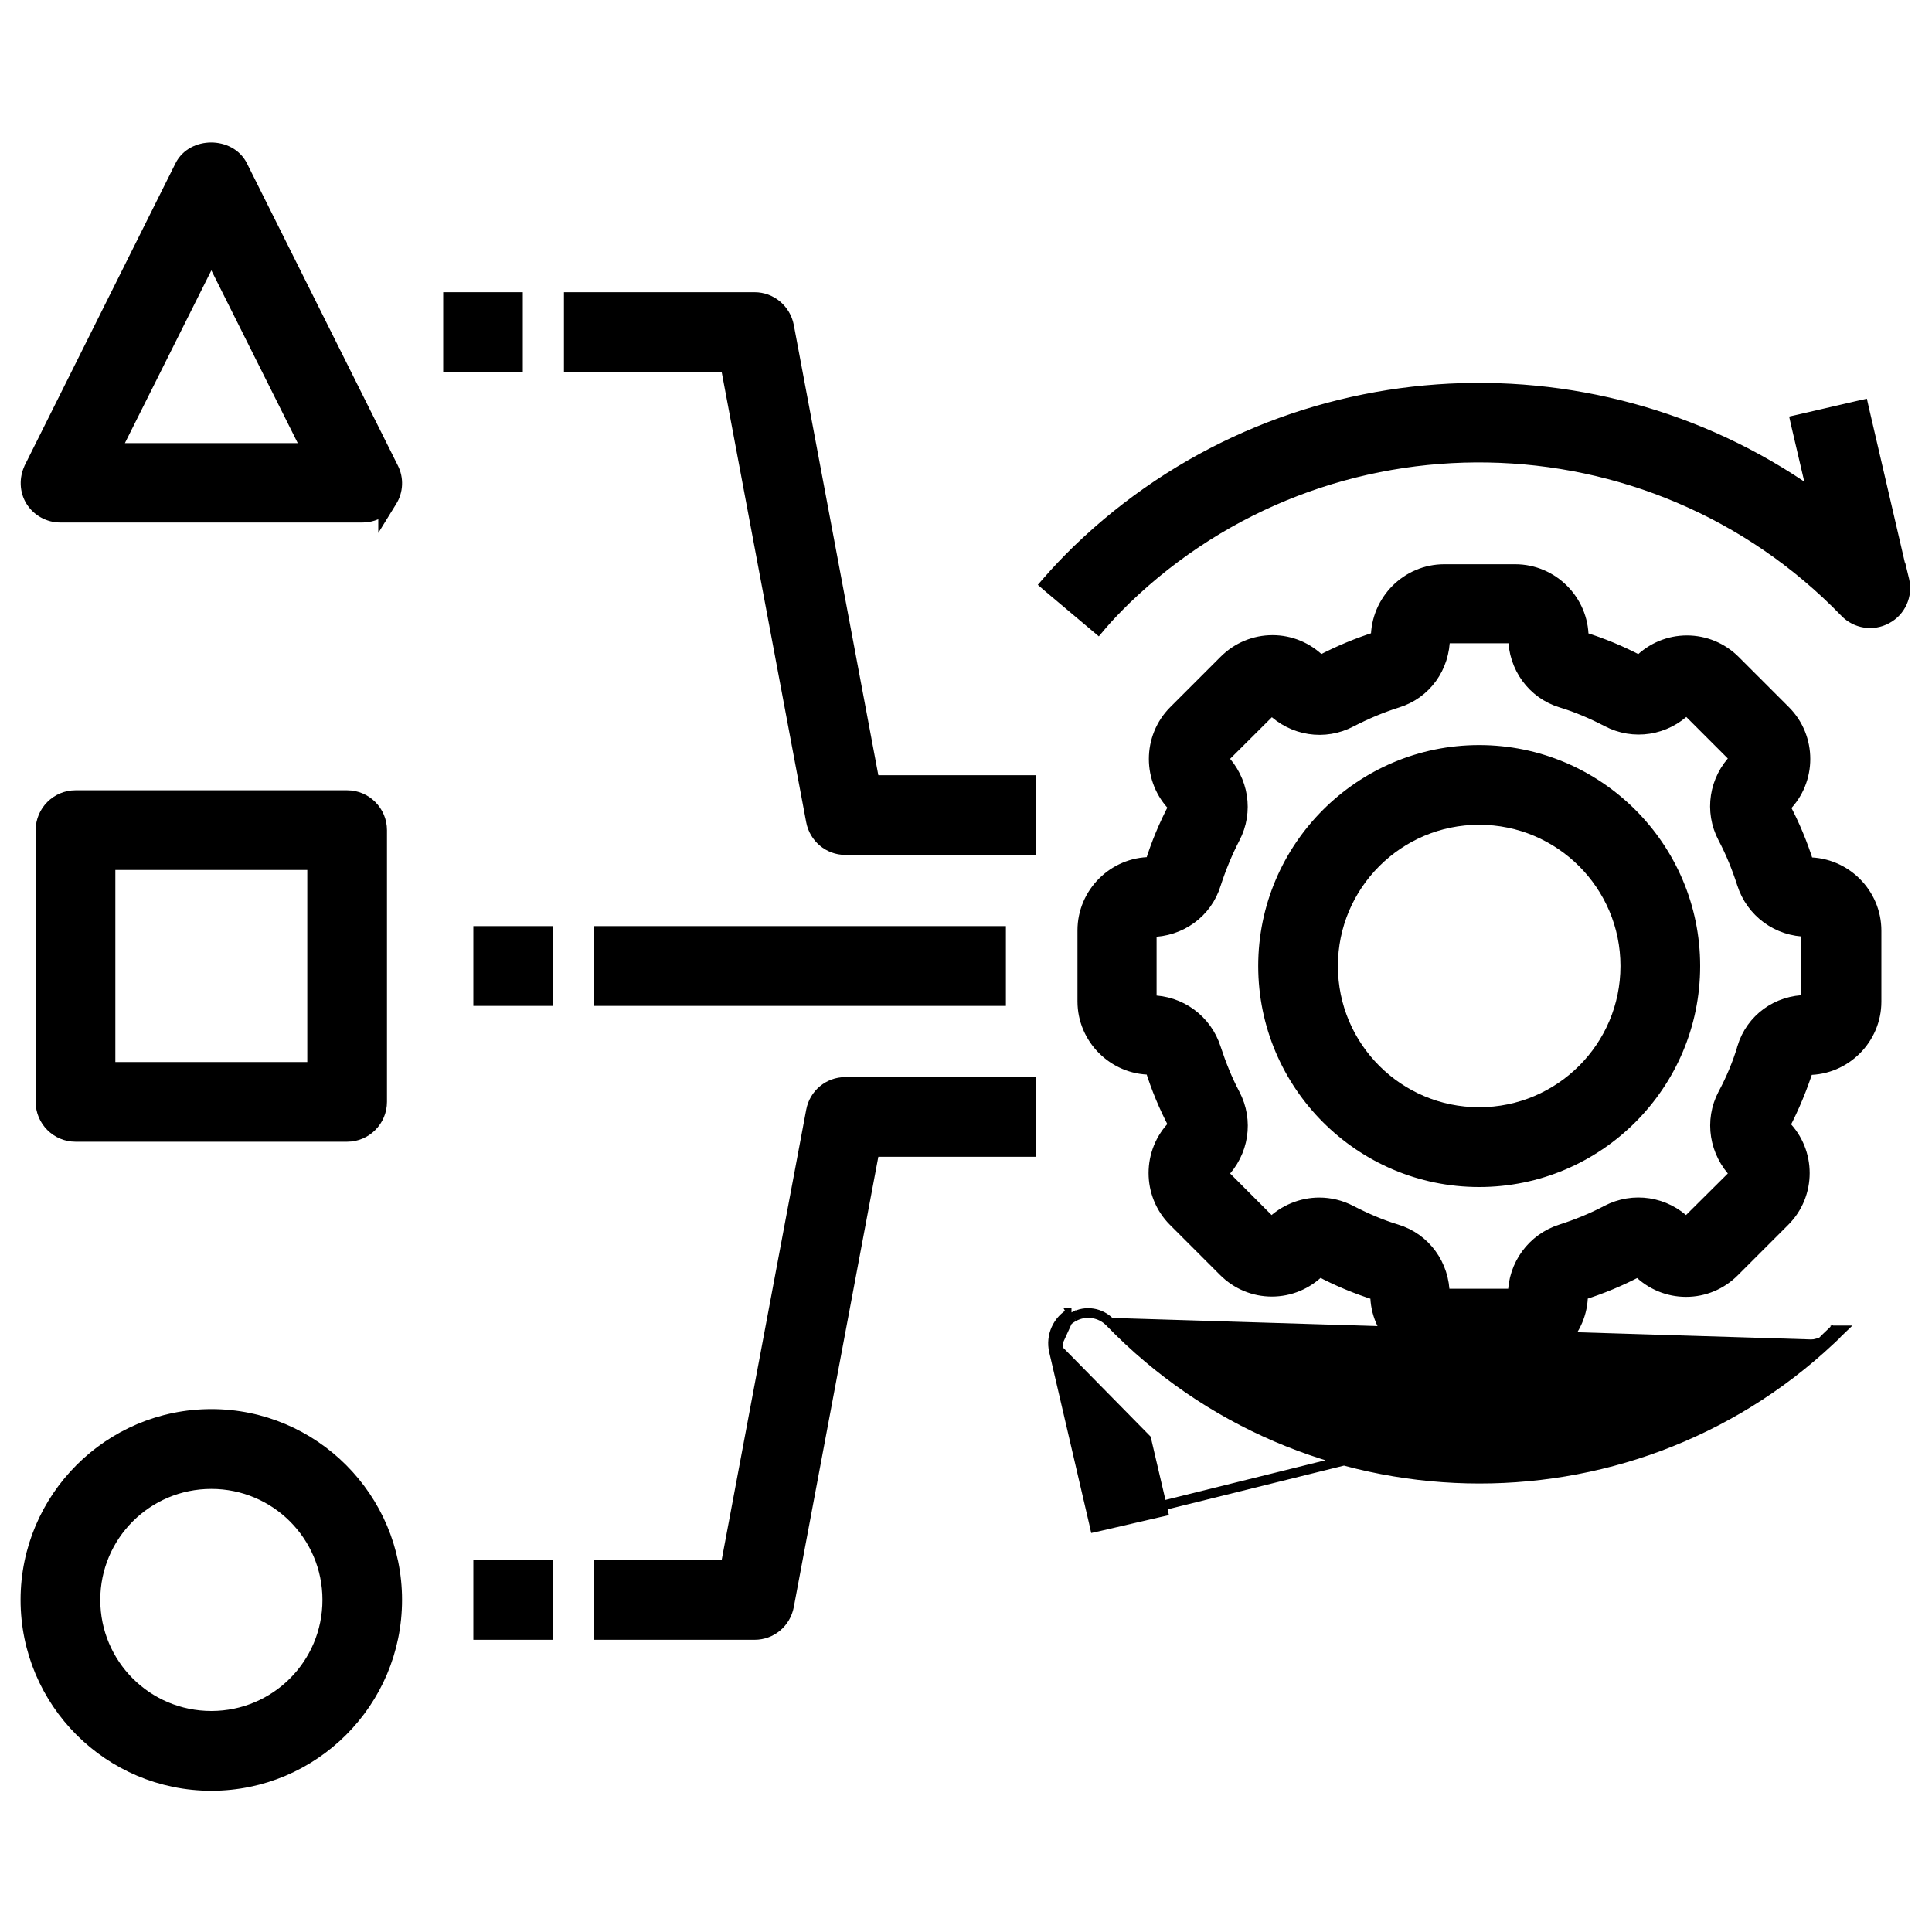
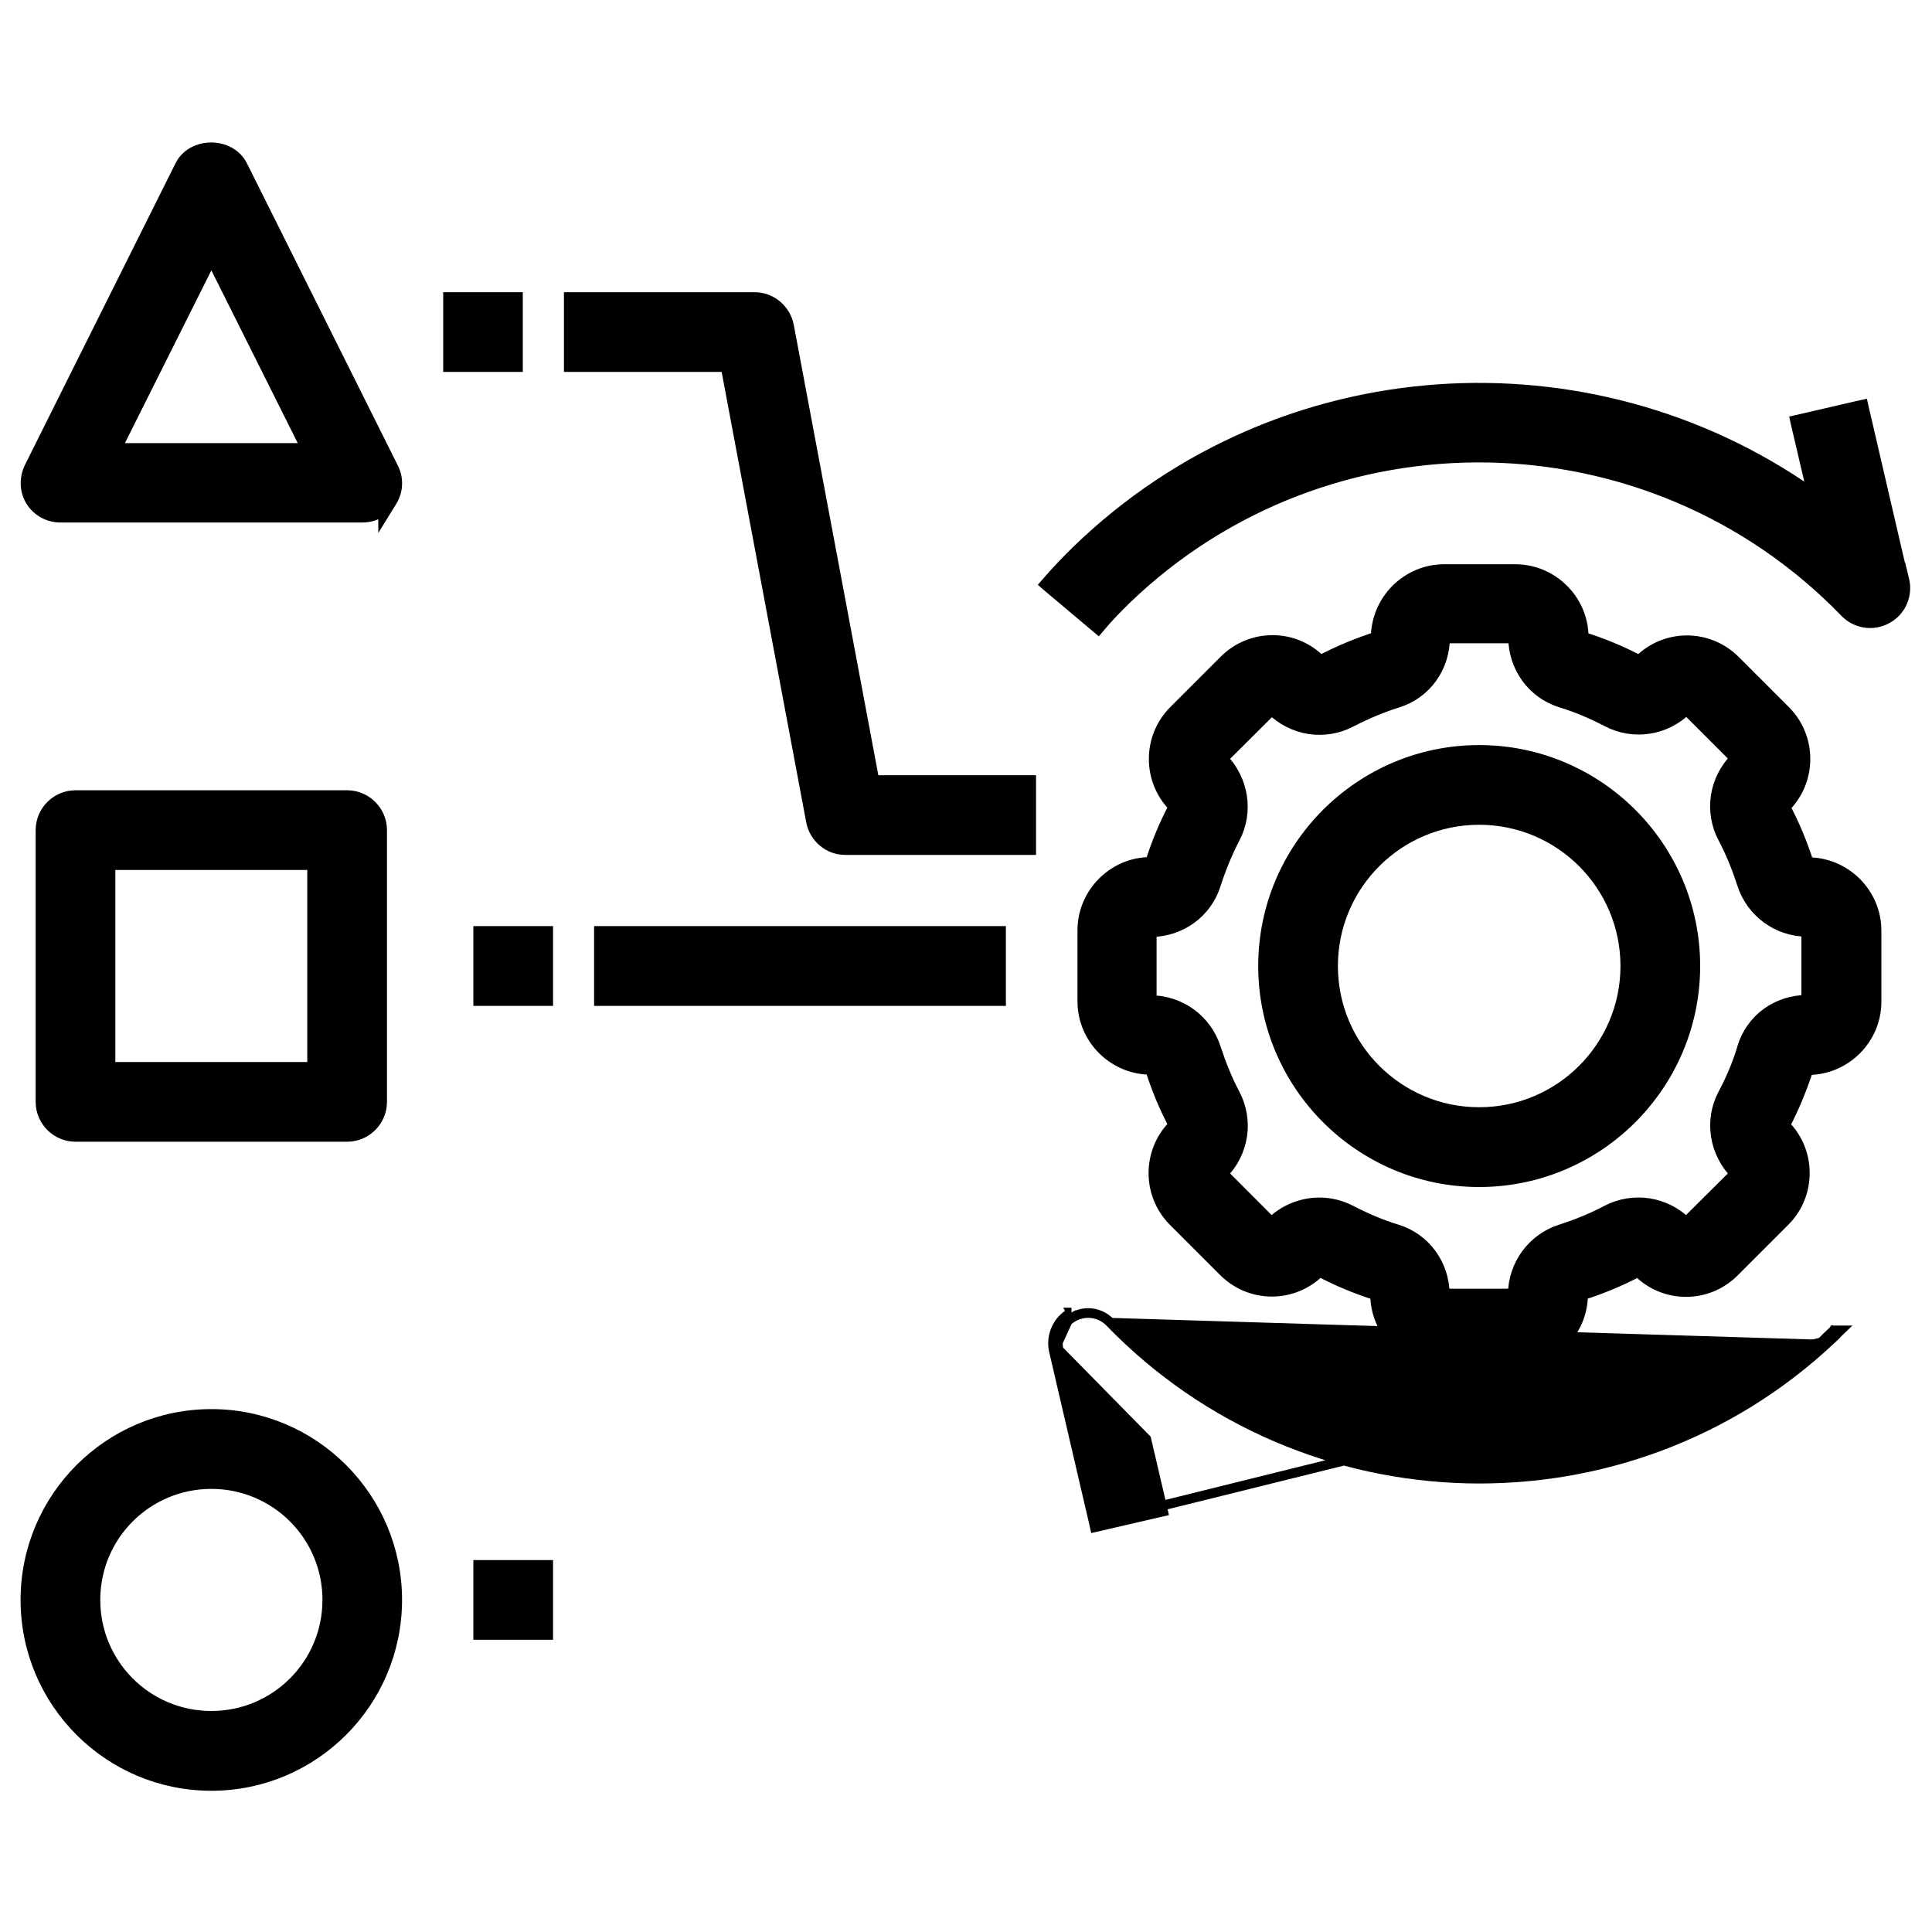
<svg xmlns="http://www.w3.org/2000/svg" width="20" height="20" viewBox="0 0 20 20" fill="none">
  <path d="M0.781 8.231C0.582 8.231 0.419 8.394 0.419 8.594V11.406C0.419 11.606 0.582 11.769 0.781 11.769H3.594C3.793 11.769 3.956 11.606 3.956 11.406V8.594C3.956 8.394 3.793 8.231 3.594 8.231H0.781ZM3.231 11.044H1.144V8.956H3.231V11.044Z" fill="black" stroke="black" stroke-width="0.1" />
  <path d="M3.75 5.359C3.83 5.359 3.905 5.334 3.966 5.289V5.341L4.058 5.192C4.124 5.087 4.131 4.953 4.073 4.84L2.511 1.712L2.511 1.712C2.447 1.585 2.314 1.525 2.186 1.525C2.059 1.525 1.925 1.585 1.862 1.712L1.862 1.712L0.302 4.837L0.302 4.837L0.302 4.838C0.248 4.949 0.251 5.083 0.317 5.189C0.383 5.294 0.499 5.359 0.625 5.359H3.75ZM3.163 4.637H1.212L2.188 2.687L3.163 4.637Z" fill="black" stroke="black" stroke-width="0.1" />
  <path d="M2.188 18.488C3.249 18.488 4.112 17.625 4.112 16.562C4.112 15.501 3.249 14.637 2.188 14.637C1.126 14.637 0.263 15.501 0.263 16.562C0.263 17.625 1.126 18.488 2.188 18.488ZM2.188 15.363C2.851 15.363 3.388 15.899 3.388 16.562C3.388 17.226 2.851 17.762 2.188 17.762C1.524 17.762 0.988 17.226 0.988 16.562C0.988 15.899 1.524 15.363 2.188 15.363Z" fill="black" stroke="black" stroke-width="0.1" />
  <mask id="path-4-outside-1_3990_950" maskUnits="userSpaceOnUse" x="10.254" y="4.941" width="10" height="10" fill="black">
    <rect fill="white" x="10.254" y="4.941" width="10" height="10" />
-     <path d="M18.716 11.028C19.079 11.028 19.376 10.731 19.376 10.369V9.634C19.376 9.272 19.079 8.975 18.716 8.975C18.698 8.975 18.682 8.966 18.679 8.953C18.616 8.753 18.535 8.556 18.435 8.369C18.429 8.356 18.435 8.338 18.448 8.322C18.704 8.066 18.704 7.647 18.448 7.391L17.929 6.872C17.804 6.747 17.638 6.678 17.463 6.678C17.288 6.678 17.123 6.747 16.998 6.872C16.985 6.884 16.966 6.891 16.954 6.881C16.766 6.781 16.57 6.7 16.369 6.638C16.357 6.634 16.345 6.616 16.345 6.6C16.345 6.238 16.048 5.941 15.685 5.941H14.951C14.588 5.941 14.291 6.238 14.291 6.606C14.291 6.622 14.282 6.631 14.276 6.634C14.073 6.697 13.873 6.781 13.682 6.881C13.669 6.888 13.651 6.881 13.638 6.869C13.513 6.744 13.348 6.675 13.173 6.675C12.998 6.675 12.832 6.744 12.707 6.869L12.185 7.391C11.929 7.647 11.929 8.066 12.185 8.322C12.198 8.334 12.204 8.353 12.194 8.366C12.095 8.553 12.013 8.75 11.951 8.95C11.948 8.963 11.929 8.972 11.913 8.972C11.551 8.972 11.254 9.269 11.254 9.631V10.366C11.254 10.728 11.551 11.025 11.913 11.025C11.932 11.025 11.948 11.034 11.951 11.047C12.013 11.247 12.095 11.444 12.194 11.631C12.201 11.644 12.194 11.662 12.182 11.678C11.926 11.934 11.926 12.353 12.182 12.609L12.701 13.128C12.826 13.253 12.991 13.322 13.166 13.322C13.341 13.322 13.507 13.253 13.632 13.128C13.645 13.116 13.663 13.109 13.676 13.119C13.863 13.219 14.06 13.3 14.26 13.363C14.273 13.366 14.285 13.384 14.285 13.4C14.285 13.762 14.582 14.059 14.944 14.059H15.679C16.041 14.059 16.338 13.762 16.338 13.4C16.338 13.381 16.348 13.366 16.36 13.363C16.56 13.3 16.757 13.219 16.945 13.119C16.957 13.113 16.976 13.119 16.988 13.131C17.113 13.256 17.279 13.325 17.454 13.325C17.629 13.325 17.794 13.256 17.919 13.131L18.441 12.609C18.698 12.353 18.698 11.934 18.441 11.678C18.429 11.666 18.423 11.647 18.432 11.634C18.532 11.444 18.613 11.244 18.679 11.041C18.679 11.034 18.695 11.025 18.716 11.025V11.028ZM18.082 10.859C18.032 11.025 17.963 11.191 17.879 11.347C17.744 11.603 17.794 11.916 18.001 12.125C18.013 12.137 18.013 12.159 18.001 12.175L17.479 12.694H17.432C17.223 12.484 16.91 12.438 16.654 12.572C16.501 12.653 16.338 12.719 16.173 12.772C15.898 12.859 15.71 13.113 15.71 13.406C15.71 13.425 15.694 13.441 15.676 13.441H14.941C14.923 13.441 14.907 13.425 14.907 13.406C14.907 13.113 14.723 12.856 14.444 12.772C14.279 12.722 14.12 12.653 13.963 12.572C13.866 12.522 13.763 12.497 13.657 12.497C13.485 12.497 13.313 12.566 13.185 12.694C13.057 12.822 13.138 12.694 13.138 12.694L12.62 12.175C12.62 12.175 12.607 12.141 12.62 12.125C12.829 11.916 12.876 11.603 12.741 11.347C12.66 11.194 12.595 11.031 12.541 10.866C12.454 10.591 12.201 10.403 11.907 10.403C11.888 10.403 11.873 10.387 11.873 10.369V9.634C11.873 9.616 11.888 9.6 11.907 9.6C12.201 9.6 12.457 9.416 12.541 9.138C12.595 8.972 12.66 8.813 12.741 8.656C12.876 8.4 12.826 8.088 12.62 7.878C12.607 7.866 12.607 7.844 12.62 7.828L13.141 7.309H13.188C13.398 7.519 13.71 7.566 13.966 7.431C14.123 7.35 14.285 7.281 14.454 7.228C14.726 7.144 14.91 6.894 14.91 6.594C14.91 6.575 14.926 6.559 14.944 6.559H15.679C15.698 6.559 15.713 6.575 15.713 6.594C15.713 6.888 15.898 7.144 16.176 7.228C16.341 7.278 16.501 7.347 16.657 7.428C16.913 7.563 17.226 7.516 17.435 7.306C17.645 7.097 17.482 7.306 17.482 7.306L18.001 7.825C18.001 7.825 18.013 7.859 18.001 7.875C17.791 8.084 17.744 8.397 17.879 8.653C17.96 8.806 18.026 8.969 18.079 9.134C18.166 9.409 18.419 9.597 18.713 9.597C18.732 9.597 18.748 9.613 18.748 9.631V10.366C18.748 10.384 18.732 10.4 18.707 10.4C18.416 10.4 18.166 10.581 18.082 10.856V10.859Z" />
+     <path d="M18.716 11.028C19.079 11.028 19.376 10.731 19.376 10.369V9.634C19.376 9.272 19.079 8.975 18.716 8.975C18.698 8.975 18.682 8.966 18.679 8.953C18.616 8.753 18.535 8.556 18.435 8.369C18.429 8.356 18.435 8.338 18.448 8.322C18.704 8.066 18.704 7.647 18.448 7.391L17.929 6.872C17.804 6.747 17.638 6.678 17.463 6.678C17.288 6.678 17.123 6.747 16.998 6.872C16.985 6.884 16.966 6.891 16.954 6.881C16.766 6.781 16.57 6.7 16.369 6.638C16.357 6.634 16.345 6.616 16.345 6.6C16.345 6.238 16.048 5.941 15.685 5.941H14.951C14.588 5.941 14.291 6.238 14.291 6.606C14.291 6.622 14.282 6.631 14.276 6.634C14.073 6.697 13.873 6.781 13.682 6.881C13.669 6.888 13.651 6.881 13.638 6.869C13.513 6.744 13.348 6.675 13.173 6.675C12.998 6.675 12.832 6.744 12.707 6.869L12.185 7.391C11.929 7.647 11.929 8.066 12.185 8.322C12.198 8.334 12.204 8.353 12.194 8.366C12.095 8.553 12.013 8.75 11.951 8.95C11.948 8.963 11.929 8.972 11.913 8.972C11.551 8.972 11.254 9.269 11.254 9.631V10.366C11.254 10.728 11.551 11.025 11.913 11.025C11.932 11.025 11.948 11.034 11.951 11.047C12.013 11.247 12.095 11.444 12.194 11.631C12.201 11.644 12.194 11.662 12.182 11.678C11.926 11.934 11.926 12.353 12.182 12.609L12.701 13.128C12.826 13.253 12.991 13.322 13.166 13.322C13.341 13.322 13.507 13.253 13.632 13.128C13.645 13.116 13.663 13.109 13.676 13.119C13.863 13.219 14.06 13.3 14.26 13.363C14.273 13.366 14.285 13.384 14.285 13.4C14.285 13.762 14.582 14.059 14.944 14.059H15.679C16.041 14.059 16.338 13.762 16.338 13.4C16.338 13.381 16.348 13.366 16.36 13.363C16.56 13.3 16.757 13.219 16.945 13.119C16.957 13.113 16.976 13.119 16.988 13.131C17.113 13.256 17.279 13.325 17.454 13.325C17.629 13.325 17.794 13.256 17.919 13.131L18.441 12.609C18.698 12.353 18.698 11.934 18.441 11.678C18.429 11.666 18.423 11.647 18.432 11.634C18.532 11.444 18.613 11.244 18.679 11.041C18.679 11.034 18.695 11.025 18.716 11.025V11.028ZM18.082 10.859C17.744 11.603 17.794 11.916 18.001 12.125C18.013 12.137 18.013 12.159 18.001 12.175L17.479 12.694H17.432C17.223 12.484 16.91 12.438 16.654 12.572C16.501 12.653 16.338 12.719 16.173 12.772C15.898 12.859 15.71 13.113 15.71 13.406C15.71 13.425 15.694 13.441 15.676 13.441H14.941C14.923 13.441 14.907 13.425 14.907 13.406C14.907 13.113 14.723 12.856 14.444 12.772C14.279 12.722 14.12 12.653 13.963 12.572C13.866 12.522 13.763 12.497 13.657 12.497C13.485 12.497 13.313 12.566 13.185 12.694C13.057 12.822 13.138 12.694 13.138 12.694L12.62 12.175C12.62 12.175 12.607 12.141 12.62 12.125C12.829 11.916 12.876 11.603 12.741 11.347C12.66 11.194 12.595 11.031 12.541 10.866C12.454 10.591 12.201 10.403 11.907 10.403C11.888 10.403 11.873 10.387 11.873 10.369V9.634C11.873 9.616 11.888 9.6 11.907 9.6C12.201 9.6 12.457 9.416 12.541 9.138C12.595 8.972 12.66 8.813 12.741 8.656C12.876 8.4 12.826 8.088 12.62 7.878C12.607 7.866 12.607 7.844 12.62 7.828L13.141 7.309H13.188C13.398 7.519 13.71 7.566 13.966 7.431C14.123 7.35 14.285 7.281 14.454 7.228C14.726 7.144 14.91 6.894 14.91 6.594C14.91 6.575 14.926 6.559 14.944 6.559H15.679C15.698 6.559 15.713 6.575 15.713 6.594C15.713 6.888 15.898 7.144 16.176 7.228C16.341 7.278 16.501 7.347 16.657 7.428C16.913 7.563 17.226 7.516 17.435 7.306C17.645 7.097 17.482 7.306 17.482 7.306L18.001 7.825C18.001 7.825 18.013 7.859 18.001 7.875C17.791 8.084 17.744 8.397 17.879 8.653C17.96 8.806 18.026 8.969 18.079 9.134C18.166 9.409 18.419 9.597 18.713 9.597C18.732 9.597 18.748 9.613 18.748 9.631V10.366C18.748 10.384 18.732 10.4 18.707 10.4C18.416 10.4 18.166 10.581 18.082 10.856V10.859Z" />
  </mask>
  <path d="M18.716 11.028C19.079 11.028 19.376 10.731 19.376 10.369V9.634C19.376 9.272 19.079 8.975 18.716 8.975C18.698 8.975 18.682 8.966 18.679 8.953C18.616 8.753 18.535 8.556 18.435 8.369C18.429 8.356 18.435 8.338 18.448 8.322C18.704 8.066 18.704 7.647 18.448 7.391L17.929 6.872C17.804 6.747 17.638 6.678 17.463 6.678C17.288 6.678 17.123 6.747 16.998 6.872C16.985 6.884 16.966 6.891 16.954 6.881C16.766 6.781 16.57 6.7 16.369 6.638C16.357 6.634 16.345 6.616 16.345 6.6C16.345 6.238 16.048 5.941 15.685 5.941H14.951C14.588 5.941 14.291 6.238 14.291 6.606C14.291 6.622 14.282 6.631 14.276 6.634C14.073 6.697 13.873 6.781 13.682 6.881C13.669 6.888 13.651 6.881 13.638 6.869C13.513 6.744 13.348 6.675 13.173 6.675C12.998 6.675 12.832 6.744 12.707 6.869L12.185 7.391C11.929 7.647 11.929 8.066 12.185 8.322C12.198 8.334 12.204 8.353 12.194 8.366C12.095 8.553 12.013 8.75 11.951 8.95C11.948 8.963 11.929 8.972 11.913 8.972C11.551 8.972 11.254 9.269 11.254 9.631V10.366C11.254 10.728 11.551 11.025 11.913 11.025C11.932 11.025 11.948 11.034 11.951 11.047C12.013 11.247 12.095 11.444 12.194 11.631C12.201 11.644 12.194 11.662 12.182 11.678C11.926 11.934 11.926 12.353 12.182 12.609L12.701 13.128C12.826 13.253 12.991 13.322 13.166 13.322C13.341 13.322 13.507 13.253 13.632 13.128C13.645 13.116 13.663 13.109 13.676 13.119C13.863 13.219 14.06 13.3 14.26 13.363C14.273 13.366 14.285 13.384 14.285 13.4C14.285 13.762 14.582 14.059 14.944 14.059H15.679C16.041 14.059 16.338 13.762 16.338 13.4C16.338 13.381 16.348 13.366 16.36 13.363C16.56 13.3 16.757 13.219 16.945 13.119C16.957 13.113 16.976 13.119 16.988 13.131C17.113 13.256 17.279 13.325 17.454 13.325C17.629 13.325 17.794 13.256 17.919 13.131L18.441 12.609C18.698 12.353 18.698 11.934 18.441 11.678C18.429 11.666 18.423 11.647 18.432 11.634C18.532 11.444 18.613 11.244 18.679 11.041C18.679 11.034 18.695 11.025 18.716 11.025V11.028ZM18.082 10.859C18.032 11.025 17.963 11.191 17.879 11.347C17.744 11.603 17.794 11.916 18.001 12.125C18.013 12.137 18.013 12.159 18.001 12.175L17.479 12.694H17.432C17.223 12.484 16.91 12.438 16.654 12.572C16.501 12.653 16.338 12.719 16.173 12.772C15.898 12.859 15.71 13.113 15.71 13.406C15.71 13.425 15.694 13.441 15.676 13.441H14.941C14.923 13.441 14.907 13.425 14.907 13.406C14.907 13.113 14.723 12.856 14.444 12.772C14.279 12.722 14.12 12.653 13.963 12.572C13.866 12.522 13.763 12.497 13.657 12.497C13.485 12.497 13.313 12.566 13.185 12.694C13.057 12.822 13.138 12.694 13.138 12.694L12.62 12.175C12.62 12.175 12.607 12.141 12.62 12.125C12.829 11.916 12.876 11.603 12.741 11.347C12.66 11.194 12.595 11.031 12.541 10.866C12.454 10.591 12.201 10.403 11.907 10.403C11.888 10.403 11.873 10.387 11.873 10.369V9.634C11.873 9.616 11.888 9.6 11.907 9.6C12.201 9.6 12.457 9.416 12.541 9.138C12.595 8.972 12.66 8.813 12.741 8.656C12.876 8.4 12.826 8.088 12.62 7.878C12.607 7.866 12.607 7.844 12.62 7.828L13.141 7.309H13.188C13.398 7.519 13.71 7.566 13.966 7.431C14.123 7.35 14.285 7.281 14.454 7.228C14.726 7.144 14.91 6.894 14.91 6.594C14.91 6.575 14.926 6.559 14.944 6.559H15.679C15.698 6.559 15.713 6.575 15.713 6.594C15.713 6.888 15.898 7.144 16.176 7.228C16.341 7.278 16.501 7.347 16.657 7.428C16.913 7.563 17.226 7.516 17.435 7.306C17.645 7.097 17.482 7.306 17.482 7.306L18.001 7.825C18.001 7.825 18.013 7.859 18.001 7.875C17.791 8.084 17.744 8.397 17.879 8.653C17.96 8.806 18.026 8.969 18.079 9.134C18.166 9.409 18.419 9.597 18.713 9.597C18.732 9.597 18.748 9.613 18.748 9.631V10.366C18.748 10.384 18.732 10.4 18.707 10.4C18.416 10.4 18.166 10.581 18.082 10.856V10.859Z" fill="black" />
  <path d="M18.716 11.028C19.079 11.028 19.376 10.731 19.376 10.369V9.634C19.376 9.272 19.079 8.975 18.716 8.975C18.698 8.975 18.682 8.966 18.679 8.953C18.616 8.753 18.535 8.556 18.435 8.369C18.429 8.356 18.435 8.338 18.448 8.322C18.704 8.066 18.704 7.647 18.448 7.391L17.929 6.872C17.804 6.747 17.638 6.678 17.463 6.678C17.288 6.678 17.123 6.747 16.998 6.872C16.985 6.884 16.966 6.891 16.954 6.881C16.766 6.781 16.57 6.7 16.369 6.638C16.357 6.634 16.345 6.616 16.345 6.6C16.345 6.238 16.048 5.941 15.685 5.941H14.951C14.588 5.941 14.291 6.238 14.291 6.606C14.291 6.622 14.282 6.631 14.276 6.634C14.073 6.697 13.873 6.781 13.682 6.881C13.669 6.888 13.651 6.881 13.638 6.869C13.513 6.744 13.348 6.675 13.173 6.675C12.998 6.675 12.832 6.744 12.707 6.869L12.185 7.391C11.929 7.647 11.929 8.066 12.185 8.322C12.198 8.334 12.204 8.353 12.194 8.366C12.095 8.553 12.013 8.75 11.951 8.95C11.948 8.963 11.929 8.972 11.913 8.972C11.551 8.972 11.254 9.269 11.254 9.631V10.366C11.254 10.728 11.551 11.025 11.913 11.025C11.932 11.025 11.948 11.034 11.951 11.047C12.013 11.247 12.095 11.444 12.194 11.631C12.201 11.644 12.194 11.662 12.182 11.678C11.926 11.934 11.926 12.353 12.182 12.609L12.701 13.128C12.826 13.253 12.991 13.322 13.166 13.322C13.341 13.322 13.507 13.253 13.632 13.128C13.645 13.116 13.663 13.109 13.676 13.119C13.863 13.219 14.06 13.3 14.26 13.363C14.273 13.366 14.285 13.384 14.285 13.4C14.285 13.762 14.582 14.059 14.944 14.059H15.679C16.041 14.059 16.338 13.762 16.338 13.4C16.338 13.381 16.348 13.366 16.36 13.363C16.56 13.3 16.757 13.219 16.945 13.119C16.957 13.113 16.976 13.119 16.988 13.131C17.113 13.256 17.279 13.325 17.454 13.325C17.629 13.325 17.794 13.256 17.919 13.131L18.441 12.609C18.698 12.353 18.698 11.934 18.441 11.678C18.429 11.666 18.423 11.647 18.432 11.634C18.532 11.444 18.613 11.244 18.679 11.041C18.679 11.034 18.695 11.025 18.716 11.025V11.028ZM18.082 10.859C18.032 11.025 17.963 11.191 17.879 11.347C17.744 11.603 17.794 11.916 18.001 12.125C18.013 12.137 18.013 12.159 18.001 12.175L17.479 12.694H17.432C17.223 12.484 16.91 12.438 16.654 12.572C16.501 12.653 16.338 12.719 16.173 12.772C15.898 12.859 15.71 13.113 15.71 13.406C15.71 13.425 15.694 13.441 15.676 13.441H14.941C14.923 13.441 14.907 13.425 14.907 13.406C14.907 13.113 14.723 12.856 14.444 12.772C14.279 12.722 14.12 12.653 13.963 12.572C13.866 12.522 13.763 12.497 13.657 12.497C13.485 12.497 13.313 12.566 13.185 12.694C13.057 12.822 13.138 12.694 13.138 12.694L12.62 12.175C12.62 12.175 12.607 12.141 12.62 12.125C12.829 11.916 12.876 11.603 12.741 11.347C12.66 11.194 12.595 11.031 12.541 10.866C12.454 10.591 12.201 10.403 11.907 10.403C11.888 10.403 11.873 10.387 11.873 10.369V9.634C11.873 9.616 11.888 9.6 11.907 9.6C12.201 9.6 12.457 9.416 12.541 9.138C12.595 8.972 12.66 8.813 12.741 8.656C12.876 8.4 12.826 8.088 12.62 7.878C12.607 7.866 12.607 7.844 12.62 7.828L13.141 7.309H13.188C13.398 7.519 13.71 7.566 13.966 7.431C14.123 7.35 14.285 7.281 14.454 7.228C14.726 7.144 14.91 6.894 14.91 6.594C14.91 6.575 14.926 6.559 14.944 6.559H15.679C15.698 6.559 15.713 6.575 15.713 6.594C15.713 6.888 15.898 7.144 16.176 7.228C16.341 7.278 16.501 7.347 16.657 7.428C16.913 7.563 17.226 7.516 17.435 7.306C17.645 7.097 17.482 7.306 17.482 7.306L18.001 7.825C18.001 7.825 18.013 7.859 18.001 7.875C17.791 8.084 17.744 8.397 17.879 8.653C17.96 8.806 18.026 8.969 18.079 9.134C18.166 9.409 18.419 9.597 18.713 9.597C18.732 9.597 18.748 9.613 18.748 9.631V10.366C18.748 10.384 18.732 10.4 18.707 10.4C18.416 10.4 18.166 10.581 18.082 10.856V10.859Z" stroke="black" stroke-width="0.2" mask="url(#path-4-outside-1_3990_950)" />
  <path d="M15.312 7.763C14.079 7.763 13.075 8.766 13.075 10C13.075 11.234 14.079 12.238 15.312 12.238C16.546 12.238 17.55 11.234 17.55 10C17.55 8.766 16.546 7.763 15.312 7.763ZM15.312 11.512C14.478 11.512 13.8 10.835 13.8 10C13.8 9.165 14.478 8.488 15.312 8.488C16.147 8.488 16.825 9.165 16.825 10C16.825 10.835 16.147 11.512 15.312 11.512Z" fill="black" stroke="black" stroke-width="0.1" />
  <path d="M18.756 5.1C16.456 3.482 13.25 3.666 11.153 5.689L11.153 5.689C11.03 5.809 10.935 5.91 10.847 6.011L10.814 6.049L10.852 6.082L11.331 6.485L11.369 6.517L11.401 6.479C11.481 6.384 11.566 6.298 11.657 6.208C13.744 4.196 17.081 4.255 19.099 6.341L19.099 6.341C19.211 6.457 19.389 6.486 19.533 6.407C19.679 6.33 19.751 6.163 19.715 6.007L19.694 5.92L19.691 5.923L19.299 4.236L19.288 4.187L19.239 4.198L18.63 4.339L18.581 4.35L18.592 4.399L18.756 5.1Z" fill="black" stroke="black" stroke-width="0.1" />
  <path d="M10.959 13.975L11.372 15.75M10.959 13.975C10.928 13.841 10.99 13.697 11.115 13.631M10.959 13.975L10.91 13.986M10.959 13.975L11.866 14.897L12.03 15.598L12.041 15.647L11.992 15.658L11.383 15.799L11.334 15.81L11.323 15.761L10.91 13.986C10.91 13.986 10.91 13.986 10.91 13.986M11.372 15.75L18.95 13.872M11.372 15.75L11.932 15.621L11.372 15.75ZM11.115 13.631C11.24 13.562 11.393 13.588 11.49 13.688C13.511 15.776 16.841 15.852 18.95 13.872M11.115 13.631L11.091 13.587C11.091 13.587 11.092 13.587 11.092 13.587M11.115 13.631L11.092 13.587C11.092 13.587 11.092 13.587 11.092 13.587M18.95 13.872C18.967 13.856 18.983 13.841 19 13.825C19 13.824 19.001 13.824 19.001 13.823L19 13.822L19 13.819M18.95 13.872H18.879L18.907 13.844C18.926 13.826 18.946 13.807 18.966 13.788C18.967 13.787 18.967 13.787 18.968 13.786L19 13.819M19 13.819L19.001 13.82C19.002 13.82 19.002 13.819 19.003 13.819C19.019 13.803 19.034 13.787 19.05 13.772H19.003H19V13.819ZM10.91 13.986C10.874 13.831 10.946 13.664 11.092 13.587M10.91 13.986L11.092 13.587" fill="black" stroke="black" stroke-width="0.1" />
  <path d="M10.675 8.125V8.075H10.625H9.051L8.168 3.372L8.168 3.372C8.135 3.202 7.987 3.075 7.812 3.075H5.938H5.888V3.125V3.75V3.8H5.938H7.512L8.395 8.503L8.395 8.503C8.427 8.673 8.575 8.8 8.75 8.8H10.625H10.675V8.75V8.125Z" fill="black" stroke="black" stroke-width="0.1" />
-   <path d="M6.2 16.875V16.925H6.25H7.812C7.987 16.925 8.135 16.801 8.168 16.628C8.168 16.628 8.168 16.628 8.168 16.628L9.051 11.925H10.625H10.675V11.875V11.25V11.2H10.625H8.75C8.576 11.2 8.427 11.324 8.395 11.497C8.395 11.497 8.395 11.497 8.395 11.497L7.512 16.2H6.25H6.2V16.25V16.875Z" fill="black" stroke="black" stroke-width="0.1" />
  <path d="M6.25 9.637H6.2V9.688V10.312V10.363H6.25H10.312H10.363V10.312V9.688V9.637H10.312H6.25Z" fill="black" stroke="black" stroke-width="0.1" />
  <path d="M4.688 3.075H4.638V3.125V3.75V3.8H4.688H5.312H5.362V3.75V3.125V3.075H5.312H4.688Z" fill="black" stroke="black" stroke-width="0.1" />
  <path d="M5 9.637H4.95V9.688V10.312V10.363H5H5.625H5.675V10.312V9.688V9.637H5.625H5Z" fill="black" stroke="black" stroke-width="0.1" />
  <path d="M5 16.2H4.95V16.25V16.875V16.925H5H5.625H5.675V16.875V16.25V16.2H5.625H5Z" fill="black" stroke="black" stroke-width="0.1" />
</svg>